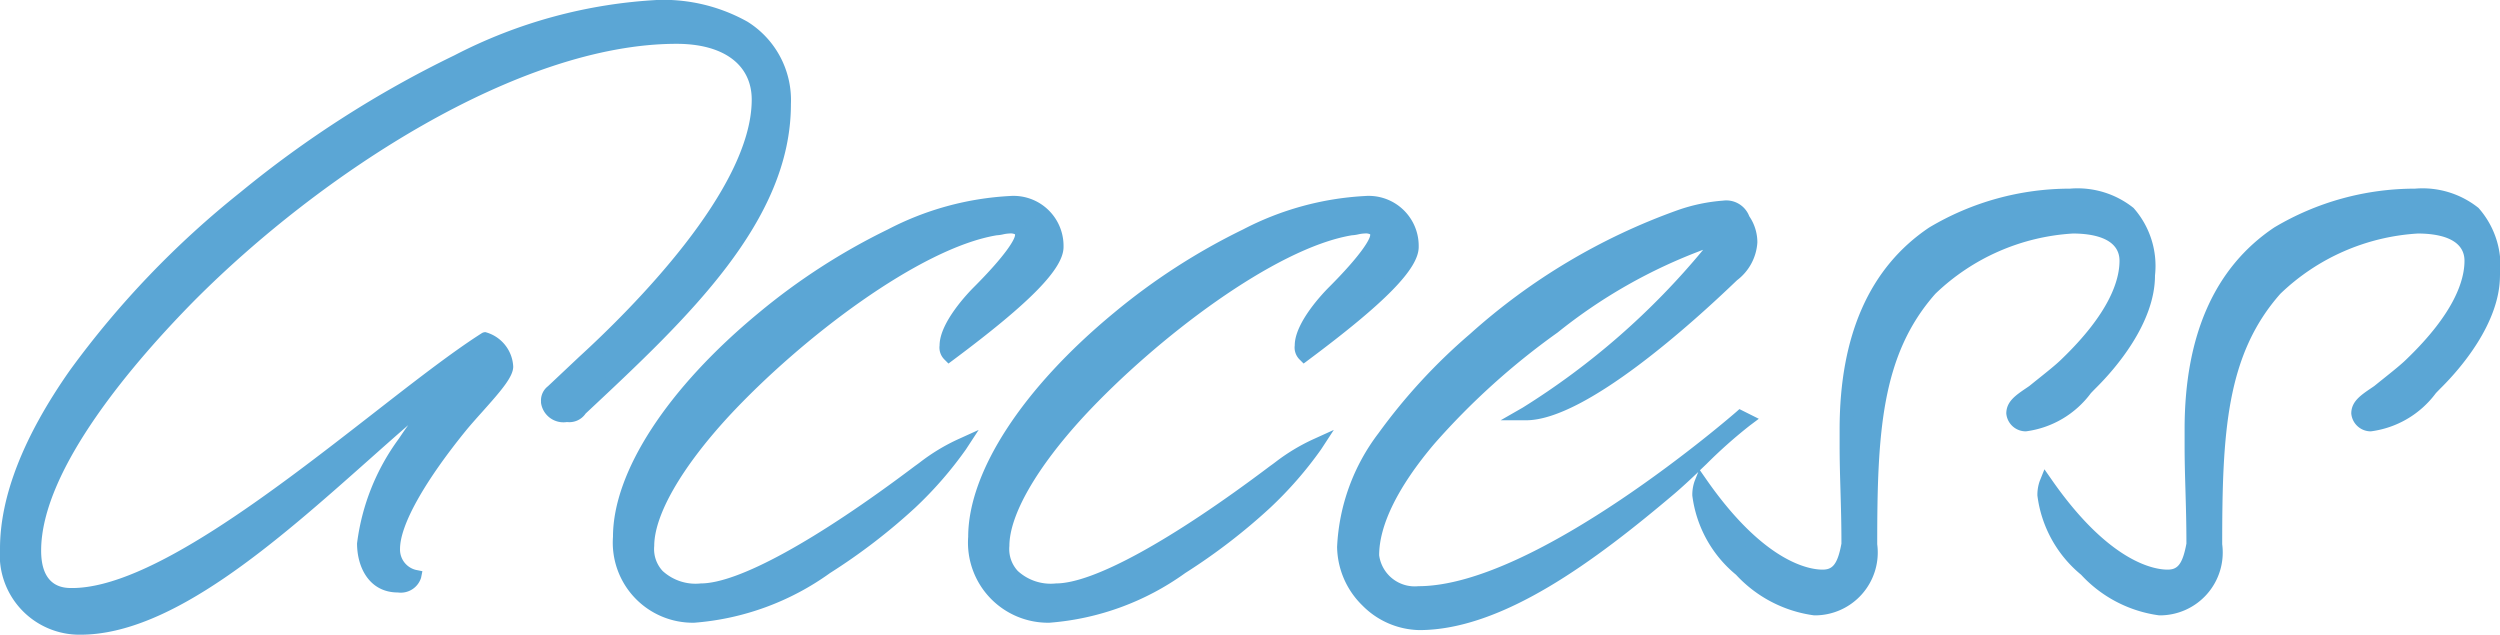
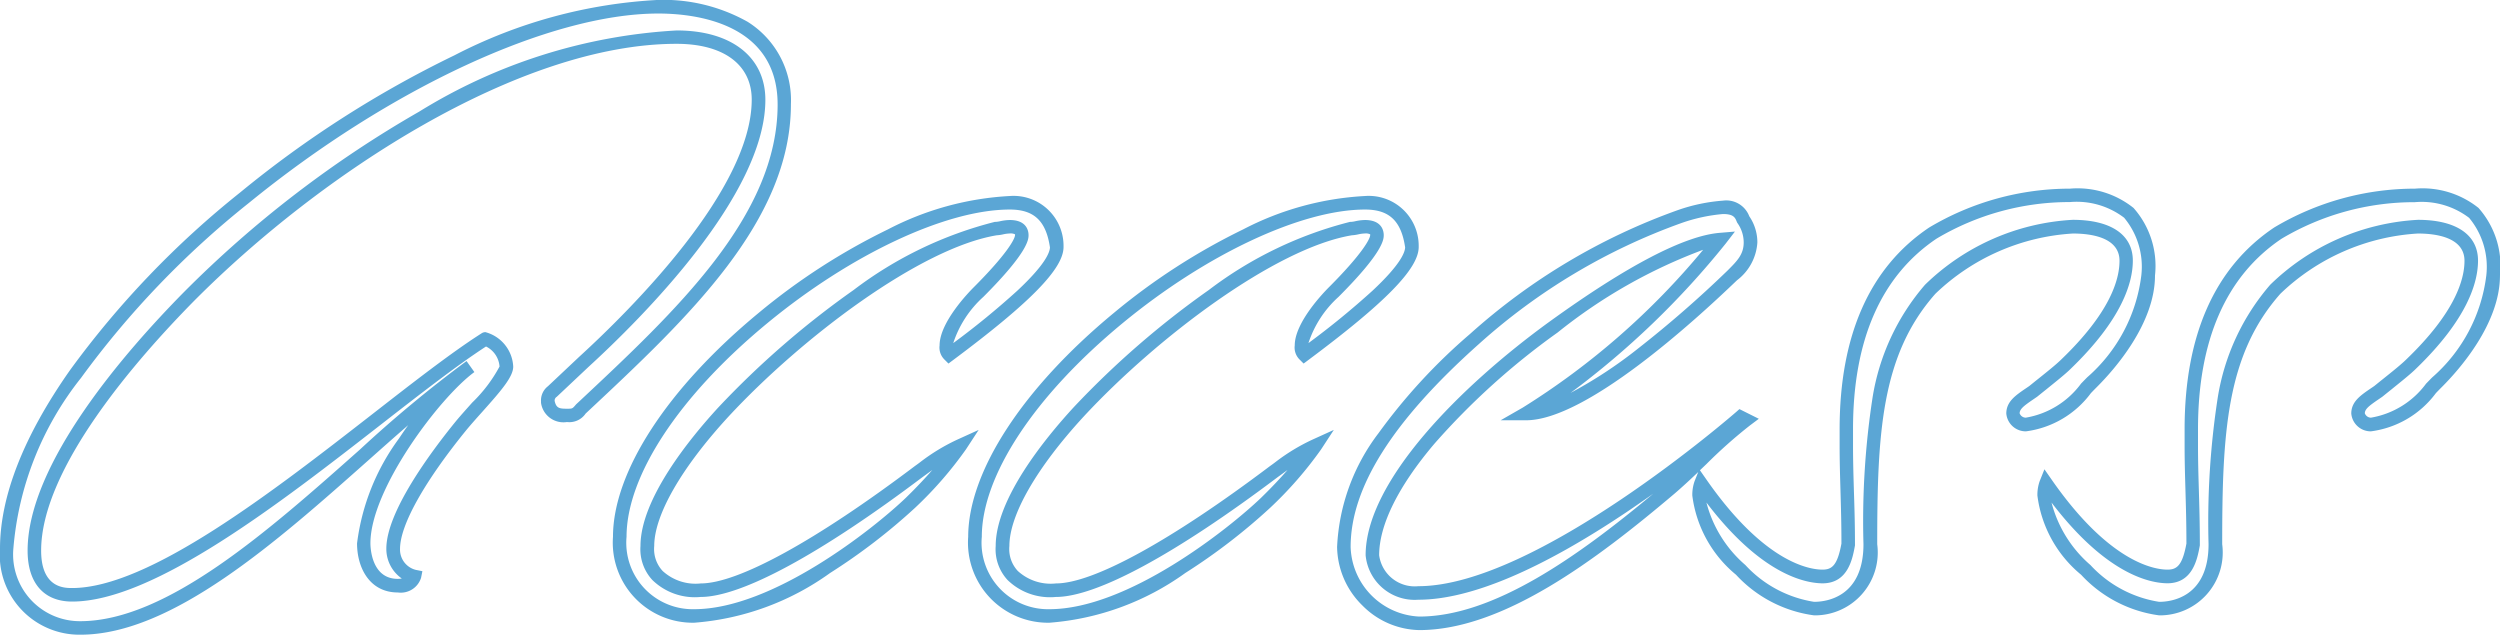
<svg xmlns="http://www.w3.org/2000/svg" width="92.368" height="23.45" viewBox="0 0 92.368 23.45">
  <g transform="translate(-133.464 -243.092)">
-     <path d="M21.93-6.8c3.706-3.468,7.514-7,7.514-11.254,0-2.754-2.414-3.6-4.658-3.6C16.116-21.658.714-9.52.714-1.632a2.7,2.7,0,0,0,2.72,2.924c4.692,0,10.54-6.97,14.416-9.656-1.258.918-3.944,4.386-3.944,6.528,0,.714.34,1.564,1.258,1.564.544,0,.612-.34.612-.34a1.015,1.015,0,0,1-.782-1.02c0-1.156,1.326-3.094,2.516-4.556.68-.816,1.666-1.768,1.666-2.176a1.171,1.171,0,0,0-.782-1.02C14.654-7,7.242.068,3.128.068,2.074.068,1.734-.68,1.734-1.564c0-2.856,2.992-6.63,5.712-9.384,4.828-4.862,12.172-9.588,18.02-9.588,1.734,0,3.026.782,3.026,2.312,0,3.4-4.488,7.888-6.46,9.69L20.876-7.446a.414.414,0,0,0-.17.374c.1.51.442.51.714.51A.5.5,0,0,0,21.93-6.8Zm17.578-5.984c-.17-1.19-.782-1.632-1.734-1.632-5.1,0-14.416,7.242-14.416,12.342A2.707,2.707,0,0,0,26.112.85c3.2,0,7.174-3.4,7.99-4.182A14.076,14.076,0,0,0,35.938-5.44a8.187,8.187,0,0,0-1.53.952C30.532-1.564,27.744-.1,26.35-.1a2.023,2.023,0,0,1-1.6-.544,1.428,1.428,0,0,1-.374-1.088c0-1.768,2.04-4.114,2.822-4.964,2.686-2.89,7.14-6.29,10.064-6.766.136,0,.306-.068.51-.068.238,0,.442.068.442.306,0,.476-1.156,1.666-1.6,2.108a3.784,3.784,0,0,0-1.19,1.972c0,.17,0,.238.1.34C37.4-10.2,39.508-11.9,39.508-12.784Zm13.124,0c-.17-1.19-.782-1.632-1.734-1.632-5.1,0-14.416,7.242-14.416,12.342A2.707,2.707,0,0,0,39.236.85c3.2,0,7.174-3.4,7.99-4.182A14.076,14.076,0,0,0,49.062-5.44a8.187,8.187,0,0,0-1.53.952C43.656-1.564,40.868-.1,39.474-.1a2.023,2.023,0,0,1-1.6-.544A1.428,1.428,0,0,1,37.5-1.734c0-1.768,2.04-4.114,2.822-4.964,2.686-2.89,7.14-6.29,10.064-6.766.136,0,.306-.068.51-.068.238,0,.442.068.442.306,0,.476-1.156,1.666-1.6,2.108a3.784,3.784,0,0,0-1.19,1.972c0,.17,0,.238.1.34C50.524-10.2,52.632-11.9,52.632-12.784Zm9.894-1.122a22.849,22.849,0,0,0-7.582,4.522c-2.482,2.21-4.828,4.9-4.828,7.684A2.9,2.9,0,0,0,52.9,1.122c2.992,0,6.358-2.516,9.282-5,.986-.85,1.836-1.8,2.788-2.516l-.2-.1S57.358,0,52.87,0a1.575,1.575,0,0,1-1.7-1.394c0-2.584,3.366-6.018,6.7-8.432,1.836-1.326,4.522-3.094,6.154-3.23A28.591,28.591,0,0,1,56.848-6.63c2.244,0,6.664-4.182,7.616-5.1a1.672,1.672,0,0,0,.68-1.224,1.488,1.488,0,0,0-.272-.85c-.1-.238-.238-.442-.748-.442A6.309,6.309,0,0,0,62.526-13.906ZM68.748-1.8c-.136.748-.34,1.19-.952,1.19-.68,0-2.38-.408-4.488-3.434a1.3,1.3,0,0,0-.068.442c0,1.768,2.686,4.182,4.25,4.182.952,0,2.074-.578,2.074-2.38,0-4.046.136-7.072,2.21-9.418a8.213,8.213,0,0,1,5.27-2.312c1.02,0,1.972.306,1.972,1.258,0,.714-.34,2.006-2.21,3.808-.272.272-.85.714-1.224,1.02-.442.306-.748.476-.748.816a.48.48,0,0,0,.476.408c1.054,0,1.836-.952,2.448-1.564a6.268,6.268,0,0,0,2.074-3.944,3.048,3.048,0,0,0-.714-2.312,3.142,3.142,0,0,0-2.176-.646,9.918,9.918,0,0,0-5.066,1.394c-2.074,1.394-3.2,3.808-3.2,7.242v.612C68.68-4.25,68.748-3.264,68.748-1.8Zm12.75,0c-.136.748-.34,1.19-.952,1.19-.68,0-2.38-.408-4.488-3.434a1.3,1.3,0,0,0-.068.442c0,1.768,2.686,4.182,4.25,4.182.952,0,2.074-.578,2.074-2.38,0-4.046.136-7.072,2.21-9.418a8.213,8.213,0,0,1,5.27-2.312c1.02,0,1.972.306,1.972,1.258,0,.714-.34,2.006-2.21,3.808-.272.272-.85.714-1.224,1.02-.442.306-.748.476-.748.816a.48.48,0,0,0,.476.408c1.054,0,1.836-.952,2.448-1.564a6.268,6.268,0,0,0,2.074-3.944,3.048,3.048,0,0,0-.714-2.312,3.142,3.142,0,0,0-2.176-.646,9.918,9.918,0,0,0-5.066,1.394c-2.074,1.394-3.2,3.808-3.2,7.242v.612C81.43-4.25,81.5-3.264,81.5-1.8Z" transform="translate(133 265)" fill="#5ba6d5" />
    <path d="M3.434,1.542A2.944,2.944,0,0,1,.464-1.632c0-1.937.871-4.158,2.587-6.6A33.969,33.969,0,0,1,9.341-14.8a39.71,39.71,0,0,1,7.919-5.067,18.44,18.44,0,0,1,7.526-2.044,6.352,6.352,0,0,1,3.3.808,3.415,3.415,0,0,1,1.6,3.046c0,4.331-3.824,7.91-7.522,11.37l-.061.057a.728.728,0,0,1-.691.315.836.836,0,0,1-.959-.711l0-.024v-.025a.662.662,0,0,1,.255-.562l1.149-1.082c1.921-1.755,6.381-6.19,6.381-9.508,0-1.291-1.038-2.062-2.776-2.062-5.8,0-13.14,4.778-17.843,9.514C5.518-8.64,1.984-4.608,1.984-1.564c0,1.382.861,1.382,1.144,1.382,2.838,0,7.426-3.571,11.113-6.44,1.5-1.168,2.918-2.271,4.009-2.966a.255.255,0,0,1,.149-.048,1.385,1.385,0,0,1,1.027,1.272c0,.374-.433.877-1.138,1.666-.2.223-.405.453-.586.67-1.561,1.918-2.458,3.521-2.458,4.4a.771.771,0,0,0,.581.775l.245.049-.049.245a.785.785,0,0,1-.857.541c-1.042,0-1.508-.911-1.508-1.814A8.252,8.252,0,0,1,15.2-5.7c.112-.168.227-.336.346-.5-.47.408-.953.837-1.447,1.276C10.686-1.892,6.819,1.542,3.434,1.542Zm21.352-22.95c-3.973,0-9.911,2.747-15.129,7a33.466,33.466,0,0,0-6.2,6.464,11.655,11.655,0,0,0-2.5,6.313,2.466,2.466,0,0,0,2.47,2.674c3.2,0,6.986-3.367,10.331-6.338a46.563,46.563,0,0,1,3.943-3.273l.29.407c-1.281.935-3.841,4.326-3.841,6.326,0,.134.028,1.314,1.008,1.314a.813.813,0,0,0,.151-.013,1.332,1.332,0,0,1-.571-1.1c0-1.352,1.612-3.534,2.572-4.714.188-.226.4-.459.6-.685a5.4,5.4,0,0,0,1.011-1.333.9.9,0,0,0-.5-.74c-1.058.686-2.427,1.751-3.873,2.877C10.8-3.311,6.138.318,3.128.318c-1.045,0-1.644-.686-1.644-1.882,0-3.222,3.624-7.372,5.784-9.56a41.053,41.053,0,0,1,8.683-6.659,20.219,20.219,0,0,1,9.515-3c2.021,0,3.276.982,3.276,2.562,0,3.517-4.575,8.077-6.541,9.875l-1.168,1.1a.161.161,0,0,0-.076.153c.061.274.182.286.464.286.191,0,.191,0,.32-.151l.019-.02.071-.066c3.62-3.388,7.364-6.891,7.364-11.005C29.194-21.081,26.111-21.408,24.786-21.408ZM52.9,1.372A3.038,3.038,0,0,1,50.8.462,3.084,3.084,0,0,1,49.866-1.7a7.493,7.493,0,0,1,1.528-4.2,21.226,21.226,0,0,1,3.384-3.67,23.111,23.111,0,0,1,7.68-4.576,6.505,6.505,0,0,1,1.666-.349.907.907,0,0,1,.97.576,1.714,1.714,0,0,1,.3.966,1.9,1.9,0,0,1-.753,1.4C63.025-10,59.039-6.38,56.848-6.38h-.94l.815-.467a27.6,27.6,0,0,0,6.668-5.832,19.349,19.349,0,0,0-5.377,3.056A26.579,26.579,0,0,0,53.46-5.512c-1.335,1.574-2.04,3-2.04,4.118A1.326,1.326,0,0,0,52.87-.25c4.344,0,11.662-6.368,11.735-6.432l.126-.111.716.358-.324.243a18.007,18.007,0,0,0-1.607,1.426l-.244.233.24.344C65.664-1.1,67.335-.862,67.8-.862c.346,0,.551-.15.7-.963,0-.755-.019-1.377-.036-1.98-.016-.549-.031-1.067-.031-1.635v-.612c0-3.468,1.112-5.975,3.307-7.449a10.159,10.159,0,0,1,5.205-1.437,3.312,3.312,0,0,1,2.347.713,3.227,3.227,0,0,1,.793,2.495c0,1.781-1.5,3.475-2.147,4.121-.071.071-.145.147-.221.226a3.559,3.559,0,0,1-2.4,1.412.722.722,0,0,1-.726-.658c0-.437.336-.667.726-.932l.122-.083c.1-.08.21-.17.327-.263.319-.255.681-.544.871-.734,1.767-1.7,2.137-2.914,2.137-3.631,0-.877-1.079-1.008-1.722-1.008a8.019,8.019,0,0,0-5.081,2.226c-2,2.262-2.149,5.132-2.149,9.254A2.324,2.324,0,0,1,67.49.828a4.79,4.79,0,0,1-2.884-1.5A4.524,4.524,0,0,1,62.99-3.6a1.53,1.53,0,0,1,.086-.535l.133-.334c-.277.264-.563.53-.86.786C59.4-1.185,55.976,1.372,52.9,1.372ZM64.124-14a6.241,6.241,0,0,0-1.525.329A22.564,22.564,0,0,0,55.108-9.2C51.918-6.355,50.366-3.9,50.366-1.7A2.656,2.656,0,0,0,52.9.872c2.751,0,5.881-2.232,8.646-4.539-.292.207-.6.418-.907.628C57.4-.857,54.782.25,52.87.25a1.819,1.819,0,0,1-1.95-1.644c0-2.733,3.513-6.252,6.8-8.634,2.86-2.065,4.973-3.168,6.28-3.277l.565-.047-.346.449A31.089,31.089,0,0,1,58.489-7.39a16.559,16.559,0,0,0,2.5-1.643,41.887,41.887,0,0,0,3.3-2.876c.362-.362.6-.6.6-1.044a1.244,1.244,0,0,0-.234-.718l-.01-.016-.008-.018C64.573-13.868,64.518-14,64.124-14ZM63.512-3.34a4.557,4.557,0,0,0,1.439,2.309A4.376,4.376,0,0,0,67.49.328c.428,0,1.824-.154,1.824-2.13a30.1,30.1,0,0,1,.332-5.393,8.392,8.392,0,0,1,1.941-4.191,8.478,8.478,0,0,1,5.457-2.4c1.412,0,2.222.55,2.222,1.508,0,.814-.4,2.167-2.287,3.988-.206.206-.58.5-.909.768-.118.094-.231.185-.33.265l-.016.012-.133.091c-.364.248-.5.359-.508.514a.244.244,0,0,0,.226.164,3.194,3.194,0,0,0,2.045-1.26c.078-.08.153-.158.226-.231a5.953,5.953,0,0,0,2-3.767,2.827,2.827,0,0,0-.635-2.129,2.894,2.894,0,0,0-2.005-.579,9.6,9.6,0,0,0-4.924,1.35c-2.05,1.378-3.088,3.745-3.088,7.036v.612c0,.561.015,1.076.031,1.621C68.979-3.207,69-2.574,69-1.8v.023l0,.022c-.089.488-.254,1.4-1.2,1.4C67.168-.362,65.548-.666,63.512-3.34ZM39.236,1.1a2.959,2.959,0,0,1-3-3.174c0-2.4,2.014-5.493,5.386-8.276a23.632,23.632,0,0,1,4.768-3.08A11,11,0,0,1,50.9-14.666a1.846,1.846,0,0,1,1.981,1.847l0,.018v.018c0,.8-1.22,2.047-4.079,4.178l-.173.129-.153-.153a.618.618,0,0,1-.175-.517c0-.843,1.052-1.938,1.263-2.149,1.2-1.2,1.525-1.78,1.525-1.931a.075.075,0,0,0,0-.024.355.355,0,0,0-.189-.032,1.3,1.3,0,0,0-.256.034,1.411,1.411,0,0,1-.231.033c-2.835.472-7.215,3.794-9.9,6.687-1.751,1.9-2.755,3.65-2.755,4.794a1.186,1.186,0,0,0,.31.921,1.8,1.8,0,0,0,1.412.461c1.373,0,4.255-1.58,7.907-4.336l.007-.005c.064-.044.131-.094.2-.147a7.244,7.244,0,0,1,1.367-.828l.784-.356-.471.721A14.214,14.214,0,0,1,47.4-3.153,22.1,22.1,0,0,1,44.257-.737,9.878,9.878,0,0,1,39.236,1.1ZM50.9-14.166c-2.351,0-5.869,1.649-8.961,4.2-3.259,2.689-5.2,5.639-5.2,7.891A2.455,2.455,0,0,0,39.236.6c2.892,0,6.623-2.969,7.817-4.112.394-.383.72-.733.982-1.032l-.148.108c-.074.054-.143.105-.208.151C43.888-1.427,40.975.148,39.474.148a2.249,2.249,0,0,1-1.783-.626,1.673,1.673,0,0,1-.439-1.256c0-1.735,1.809-3.961,2.888-5.133a32.753,32.753,0,0,1,4.983-4.324,14.487,14.487,0,0,1,5.224-2.52l.02,0h.02a.959.959,0,0,0,.154-.024,1.746,1.746,0,0,1,.356-.044c.642,0,.692.426.692.556,0,.152,0,.614-1.671,2.285a3.951,3.951,0,0,0-1.111,1.707,29.953,29.953,0,0,0,2.365-1.935c1.023-.954,1.2-1.408,1.208-1.6C52.237-13.748,51.792-14.166,50.9-14.166ZM26.112,1.1a2.959,2.959,0,0,1-3-3.174c0-2.4,2.014-5.493,5.386-8.276a23.632,23.632,0,0,1,4.768-3.08,11,11,0,0,1,4.512-1.236,1.846,1.846,0,0,1,1.981,1.847l0,.018v.018c0,.8-1.22,2.047-4.079,4.178l-.173.129-.153-.153a.618.618,0,0,1-.175-.517c0-.843,1.052-1.938,1.263-2.149,1.2-1.2,1.525-1.78,1.525-1.931a.075.075,0,0,0,0-.024.354.354,0,0,0-.189-.032,1.3,1.3,0,0,0-.256.034,1.411,1.411,0,0,1-.231.033c-2.835.472-7.215,3.794-9.9,6.687-1.751,1.9-2.755,3.65-2.755,4.794a1.186,1.186,0,0,0,.31.921,1.8,1.8,0,0,0,1.412.461c1.373,0,4.255-1.58,7.907-4.336l.007-.005c.064-.044.131-.094.2-.147a7.244,7.244,0,0,1,1.367-.828l.784-.356-.471.721a14.214,14.214,0,0,1-1.871,2.15A22.1,22.1,0,0,1,31.133-.737,9.878,9.878,0,0,1,26.112,1.1ZM37.774-14.166c-2.351,0-5.869,1.649-8.961,4.2-3.259,2.689-5.2,5.639-5.2,7.891A2.455,2.455,0,0,0,26.112.6C29,.6,32.735-2.369,33.929-3.512c.394-.383.72-.733.982-1.032l-.148.108c-.074.054-.143.105-.208.151C30.764-1.427,27.851.148,26.35.148a2.249,2.249,0,0,1-1.783-.626,1.673,1.673,0,0,1-.439-1.256c0-1.735,1.809-3.961,2.888-5.133A32.753,32.753,0,0,1,32-11.191a14.487,14.487,0,0,1,5.224-2.52l.02,0h.02a.959.959,0,0,0,.154-.024,1.746,1.746,0,0,1,.356-.044c.642,0,.692.426.692.556,0,.152,0,.614-1.671,2.285a3.951,3.951,0,0,0-1.111,1.707,29.952,29.952,0,0,0,2.365-1.935c1.023-.954,1.2-1.408,1.208-1.6C39.113-13.748,38.668-14.166,37.774-14.166ZM80.24.828a4.79,4.79,0,0,1-2.884-1.5A4.524,4.524,0,0,1,75.74-3.6a1.53,1.53,0,0,1,.086-.535L76-4.569l.265.38C78.414-1.1,80.085-.862,80.546-.862c.346,0,.551-.15.7-.963,0-.755-.019-1.377-.036-1.98-.016-.549-.031-1.067-.031-1.635v-.612c0-3.468,1.112-5.975,3.307-7.449a10.159,10.159,0,0,1,5.205-1.437,3.312,3.312,0,0,1,2.347.713,3.227,3.227,0,0,1,.793,2.495c0,1.781-1.5,3.475-2.147,4.121-.071.071-.145.147-.221.226a3.559,3.559,0,0,1-2.4,1.412.722.722,0,0,1-.726-.658c0-.437.336-.667.726-.932l.122-.083c.1-.08.21-.17.327-.263.319-.255.681-.544.871-.734,1.767-1.7,2.137-2.914,2.137-3.631,0-.877-1.079-1.008-1.722-1.008a8.019,8.019,0,0,0-5.081,2.226c-2,2.262-2.149,5.132-2.149,9.254A2.324,2.324,0,0,1,80.24.828ZM76.262-3.34A4.557,4.557,0,0,0,77.7-1.031,4.376,4.376,0,0,0,80.24.328c.428,0,1.824-.154,1.824-2.13A30.1,30.1,0,0,1,82.4-7.195a8.392,8.392,0,0,1,1.941-4.191,8.478,8.478,0,0,1,5.457-2.4c1.412,0,2.222.55,2.222,1.508,0,.814-.4,2.167-2.287,3.988-.206.206-.58.5-.909.768-.118.094-.231.185-.33.265l-.016.012-.133.091c-.364.248-.5.359-.508.514a.244.244,0,0,0,.226.164A3.194,3.194,0,0,0,90.1-7.732c.078-.08.153-.158.226-.231a5.953,5.953,0,0,0,2-3.767,2.827,2.827,0,0,0-.635-2.129,2.894,2.894,0,0,0-2.005-.579,9.6,9.6,0,0,0-4.924,1.35c-2.05,1.378-3.088,3.745-3.088,7.036v.612c0,.561.015,1.076.031,1.621.018.612.037,1.245.037,2.017v.023l0,.022c-.089.488-.254,1.4-1.2,1.4C79.918-.362,78.3-.666,76.262-3.34Z" transform="translate(133 265)" fill="#5ba6d5" />
  </g>
</svg>